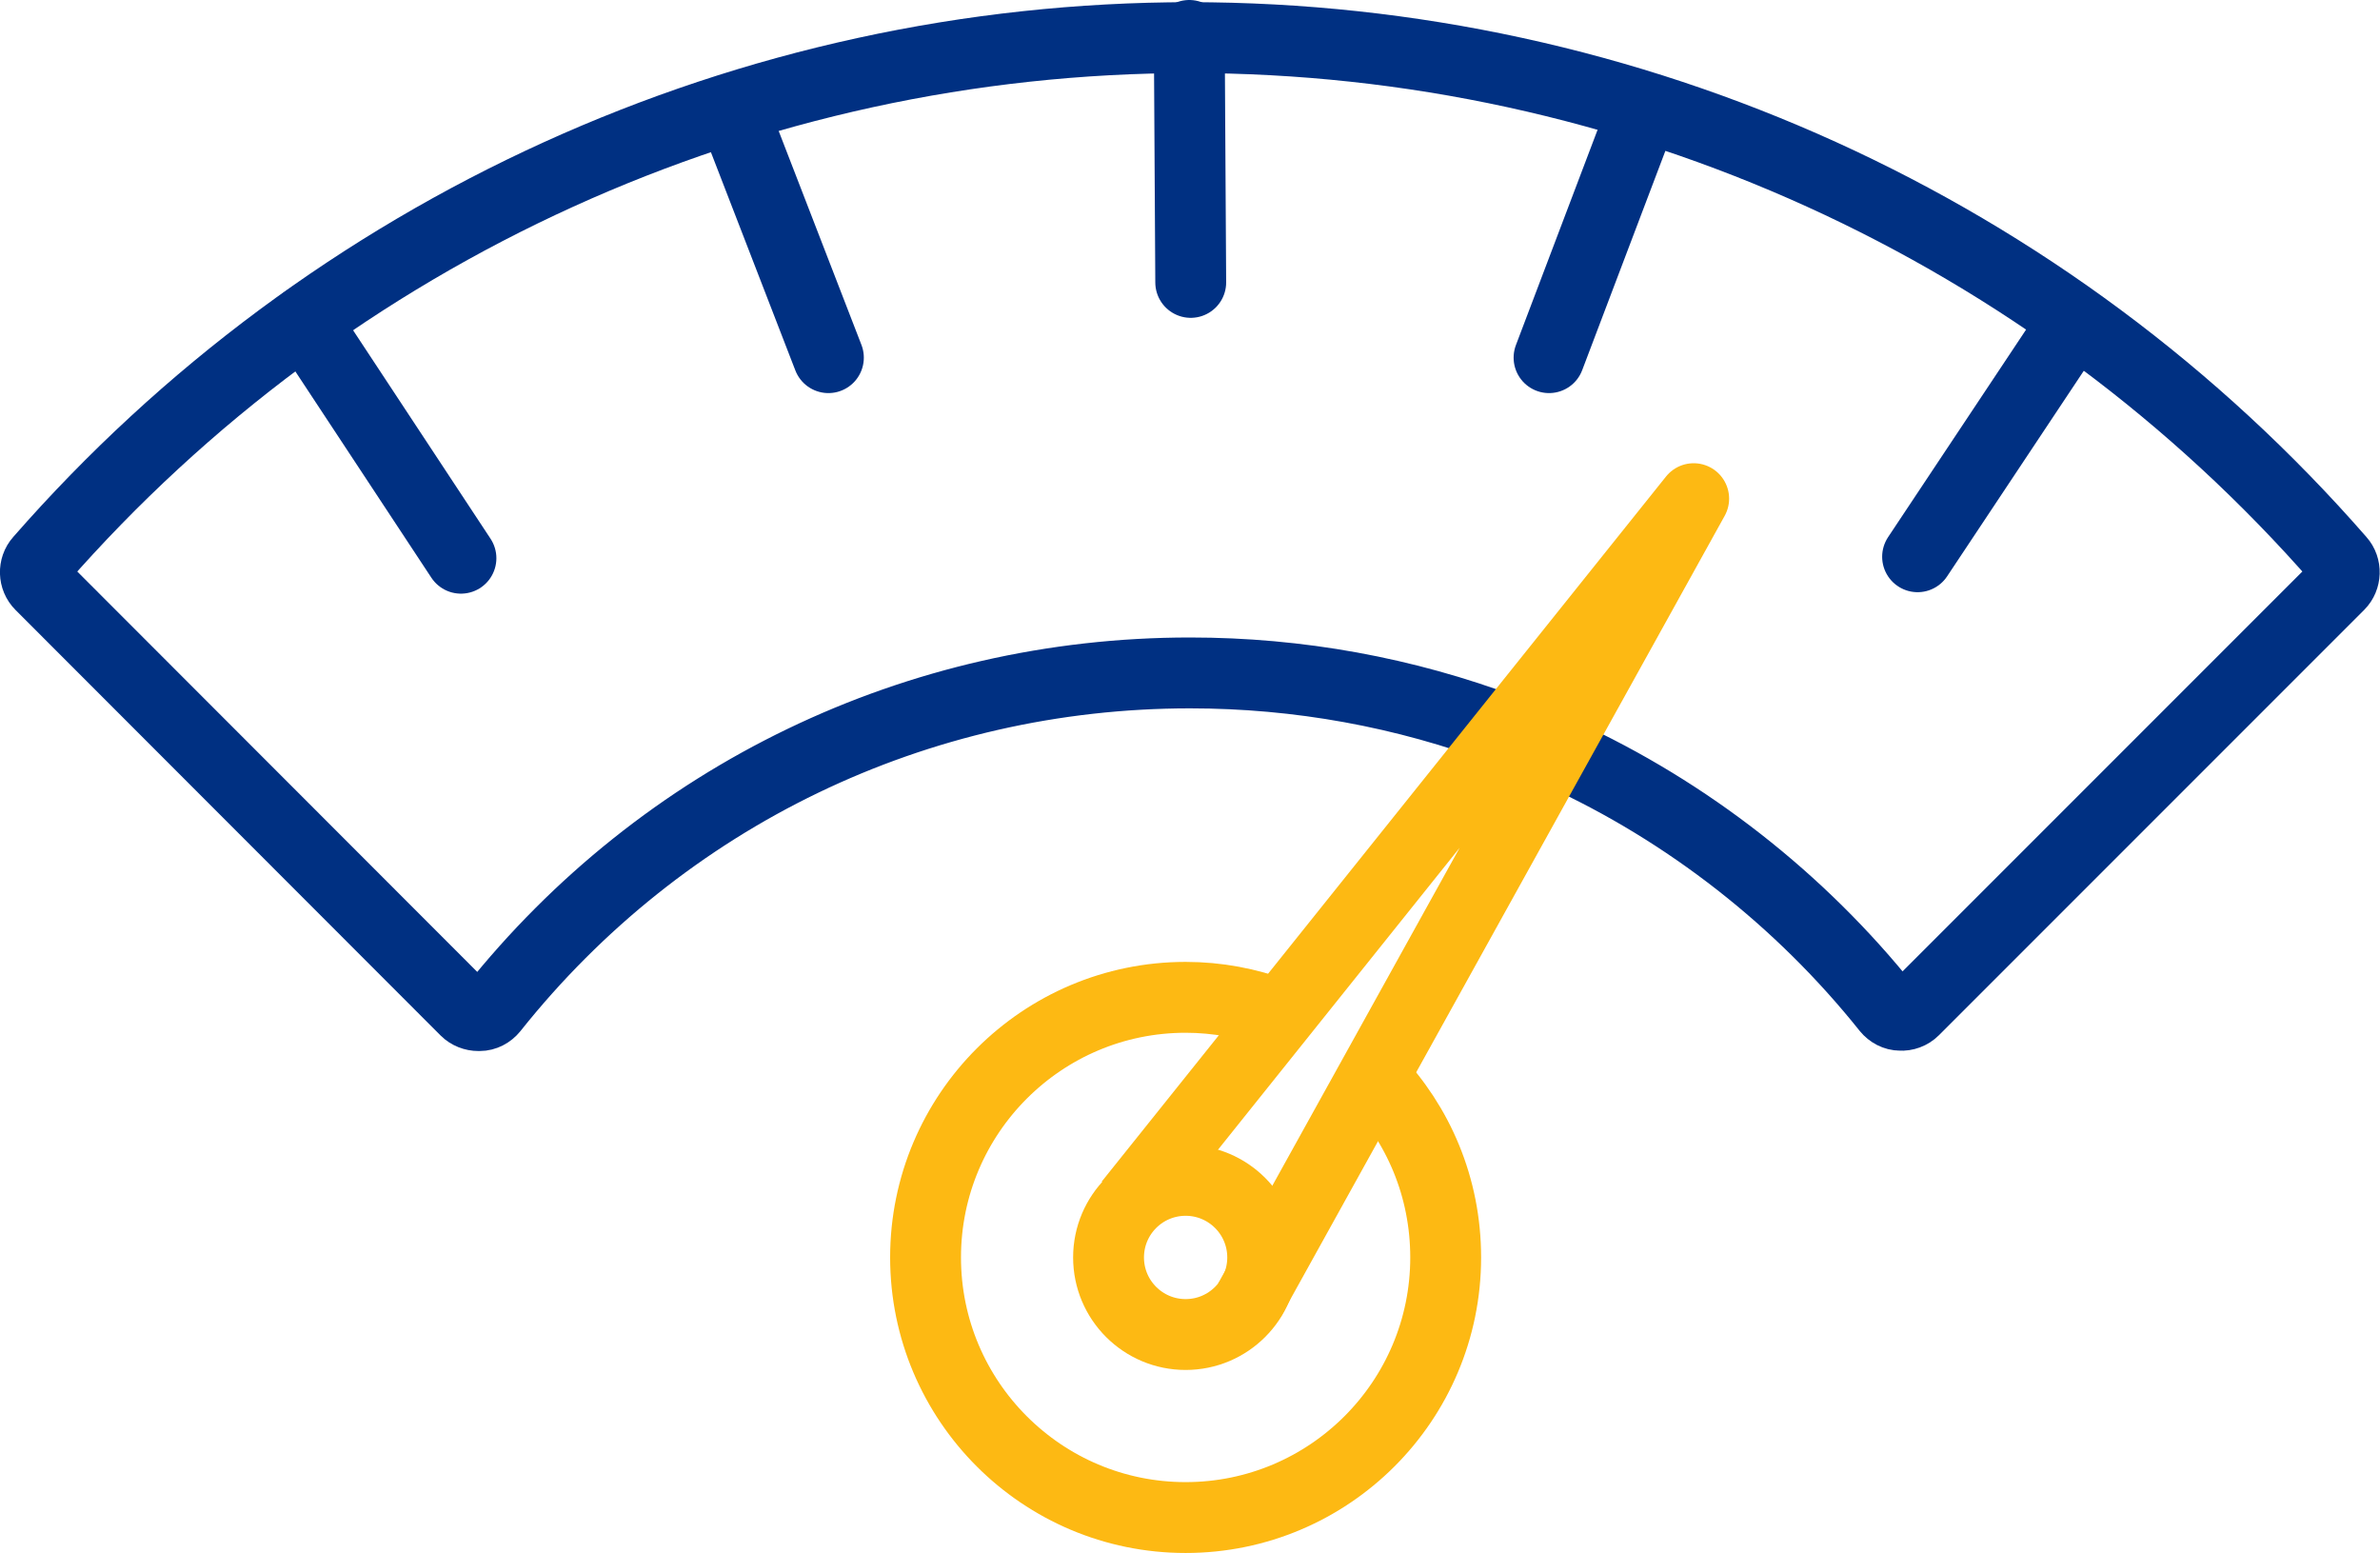
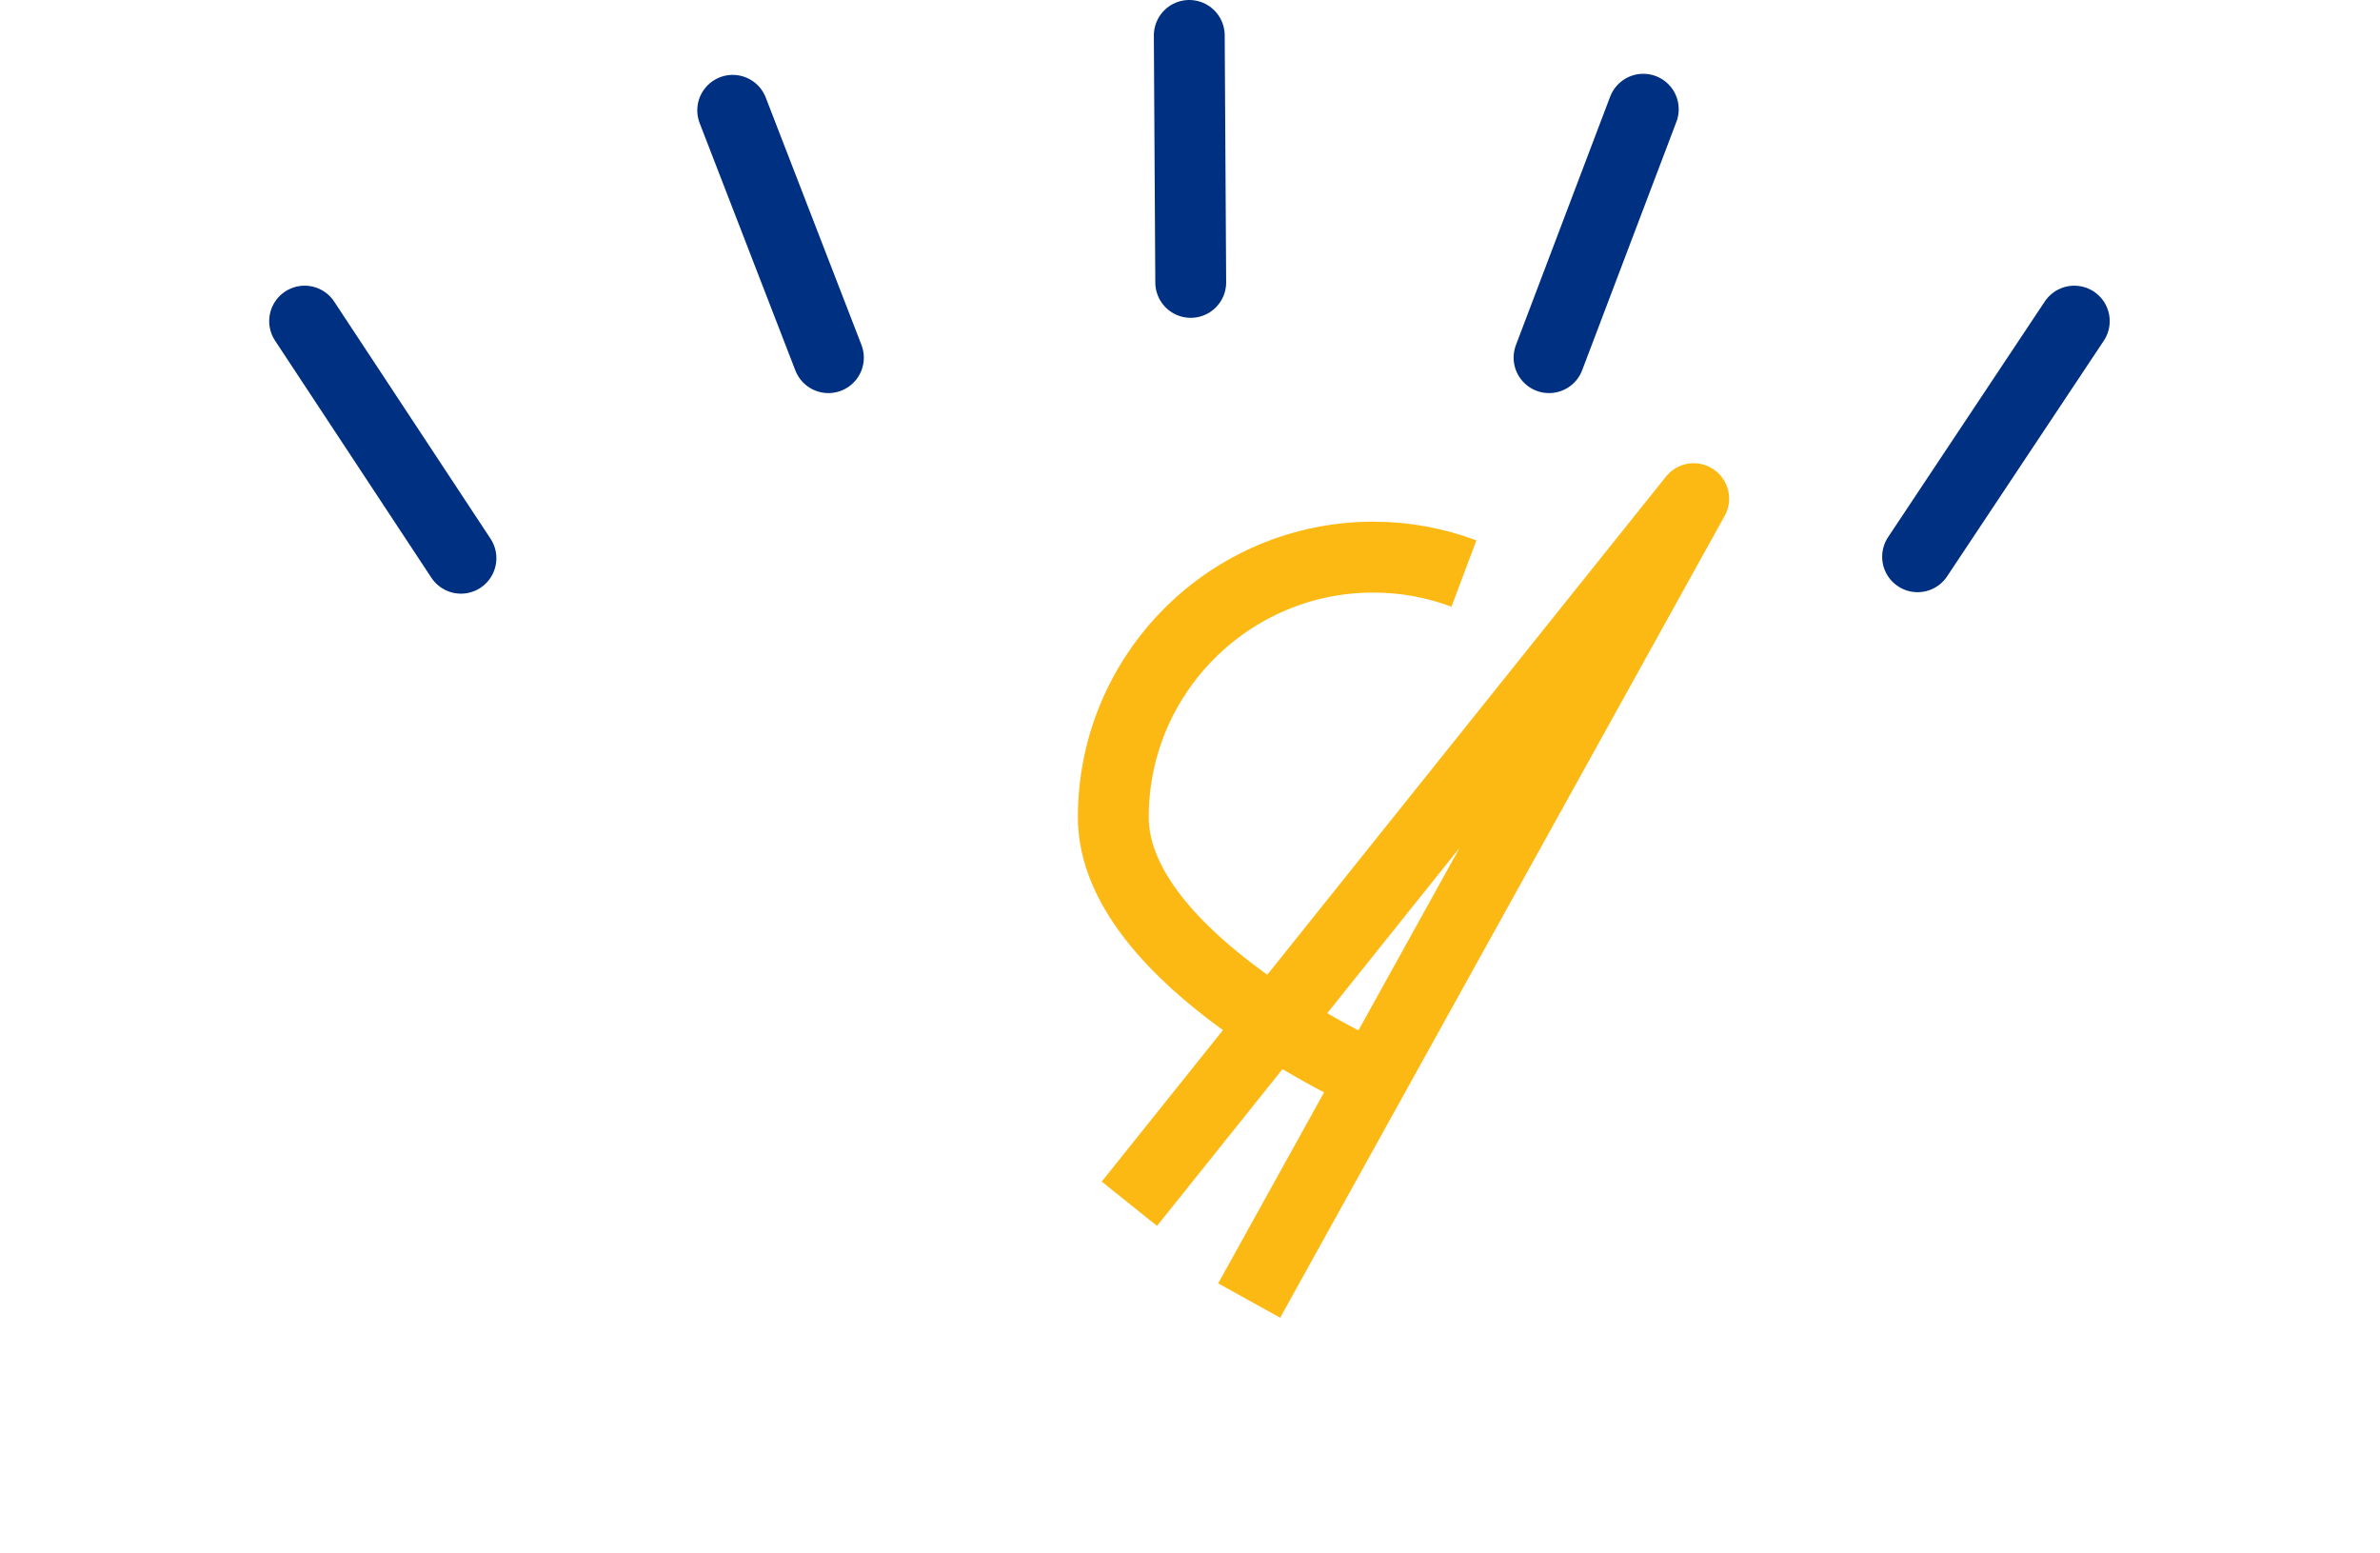
<svg xmlns="http://www.w3.org/2000/svg" id="uuid-1716769c-309a-4996-846a-387c72298a16" width="65.16" height="42.5" viewBox="0 0 65.16 42.5">
  <g id="uuid-4bcb80eb-bc9c-430c-bd51-f3d4fdc92116">
-     <path d="M41.22,19.99c-2.76-1.04-5.67-1.57-8.64-1.57-7.47,0-14.43,3.35-19.09,9.2-.09,.11-.22,.18-.36,.18h-.03c-.13,0-.26-.05-.35-.14L1.11,16.01c-.18-.18-.19-.48-.02-.67C9.04,6.25,20.51,1.03,32.58,1.03s23.54,5.21,31.48,14.31c.17,.19,.16,.49-.02,.67l-11.64,11.64c-.1,.1-.24,.15-.37,.14-.14,0-.27-.07-.36-.18-2.38-2.98-5.47-5.4-8.93-6.98" style="fill:none; stroke:#003082; stroke-linecap:round; stroke-miterlimit:10; stroke-width:1.94px;" />
    <g>
      <line x1="8.34" y1="8.79" x2="12.62" y2="15.28" style="fill:none; stroke:#003082; stroke-linecap:round; stroke-miterlimit:10; stroke-width:1.94px;" />
      <line x1="20.06" y1="3.02" x2="22.68" y2="9.79" style="fill:none; stroke:#003082; stroke-linecap:round; stroke-miterlimit:10; stroke-width:1.94px;" />
      <line x1="32.56" y1=".97" x2="32.6" y2="7.73" style="fill:none; stroke:#003082; stroke-linecap:round; stroke-miterlimit:10; stroke-width:1.94px;" />
      <line x1="44.99" y1="2.99" x2="42.41" y2="9.79" style="fill:none; stroke:#003082; stroke-linecap:round; stroke-miterlimit:10; stroke-width:1.94px;" />
      <line x1="56.79" y1="8.79" x2="52.5" y2="15.24" style="fill:none; stroke:#003082; stroke-linecap:round; stroke-miterlimit:10; stroke-width:1.94px;" />
    </g>
-     <path d="M37.6,29.49c1.23,1.28,1.98,3.01,1.98,4.93,0,3.93-3.19,7.12-7.12,7.12s-7.12-3.19-7.12-7.12,3.19-7.12,7.12-7.12c.87,0,1.71,.16,2.48,.45" style="fill:none; stroke:#fdb913; stroke-linejoin:round; stroke-width:1.94px;" />
-     <circle cx="32.46" cy="34.42" r="2.11" style="fill:none; stroke:#fdb913; stroke-linejoin:round; stroke-width:1.94px;" />
+     <path d="M37.6,29.49s-7.12-3.19-7.12-7.12,3.19-7.12,7.12-7.12c.87,0,1.71,.16,2.48,.45" style="fill:none; stroke:#fdb913; stroke-linejoin:round; stroke-width:1.94px;" />
    <polyline points="30.92 32.95 46.37 13.65 34.2 35.6" style="fill:none; stroke:#fdb913; stroke-linejoin:round; stroke-width:1.94px;" />
  </g>
</svg>